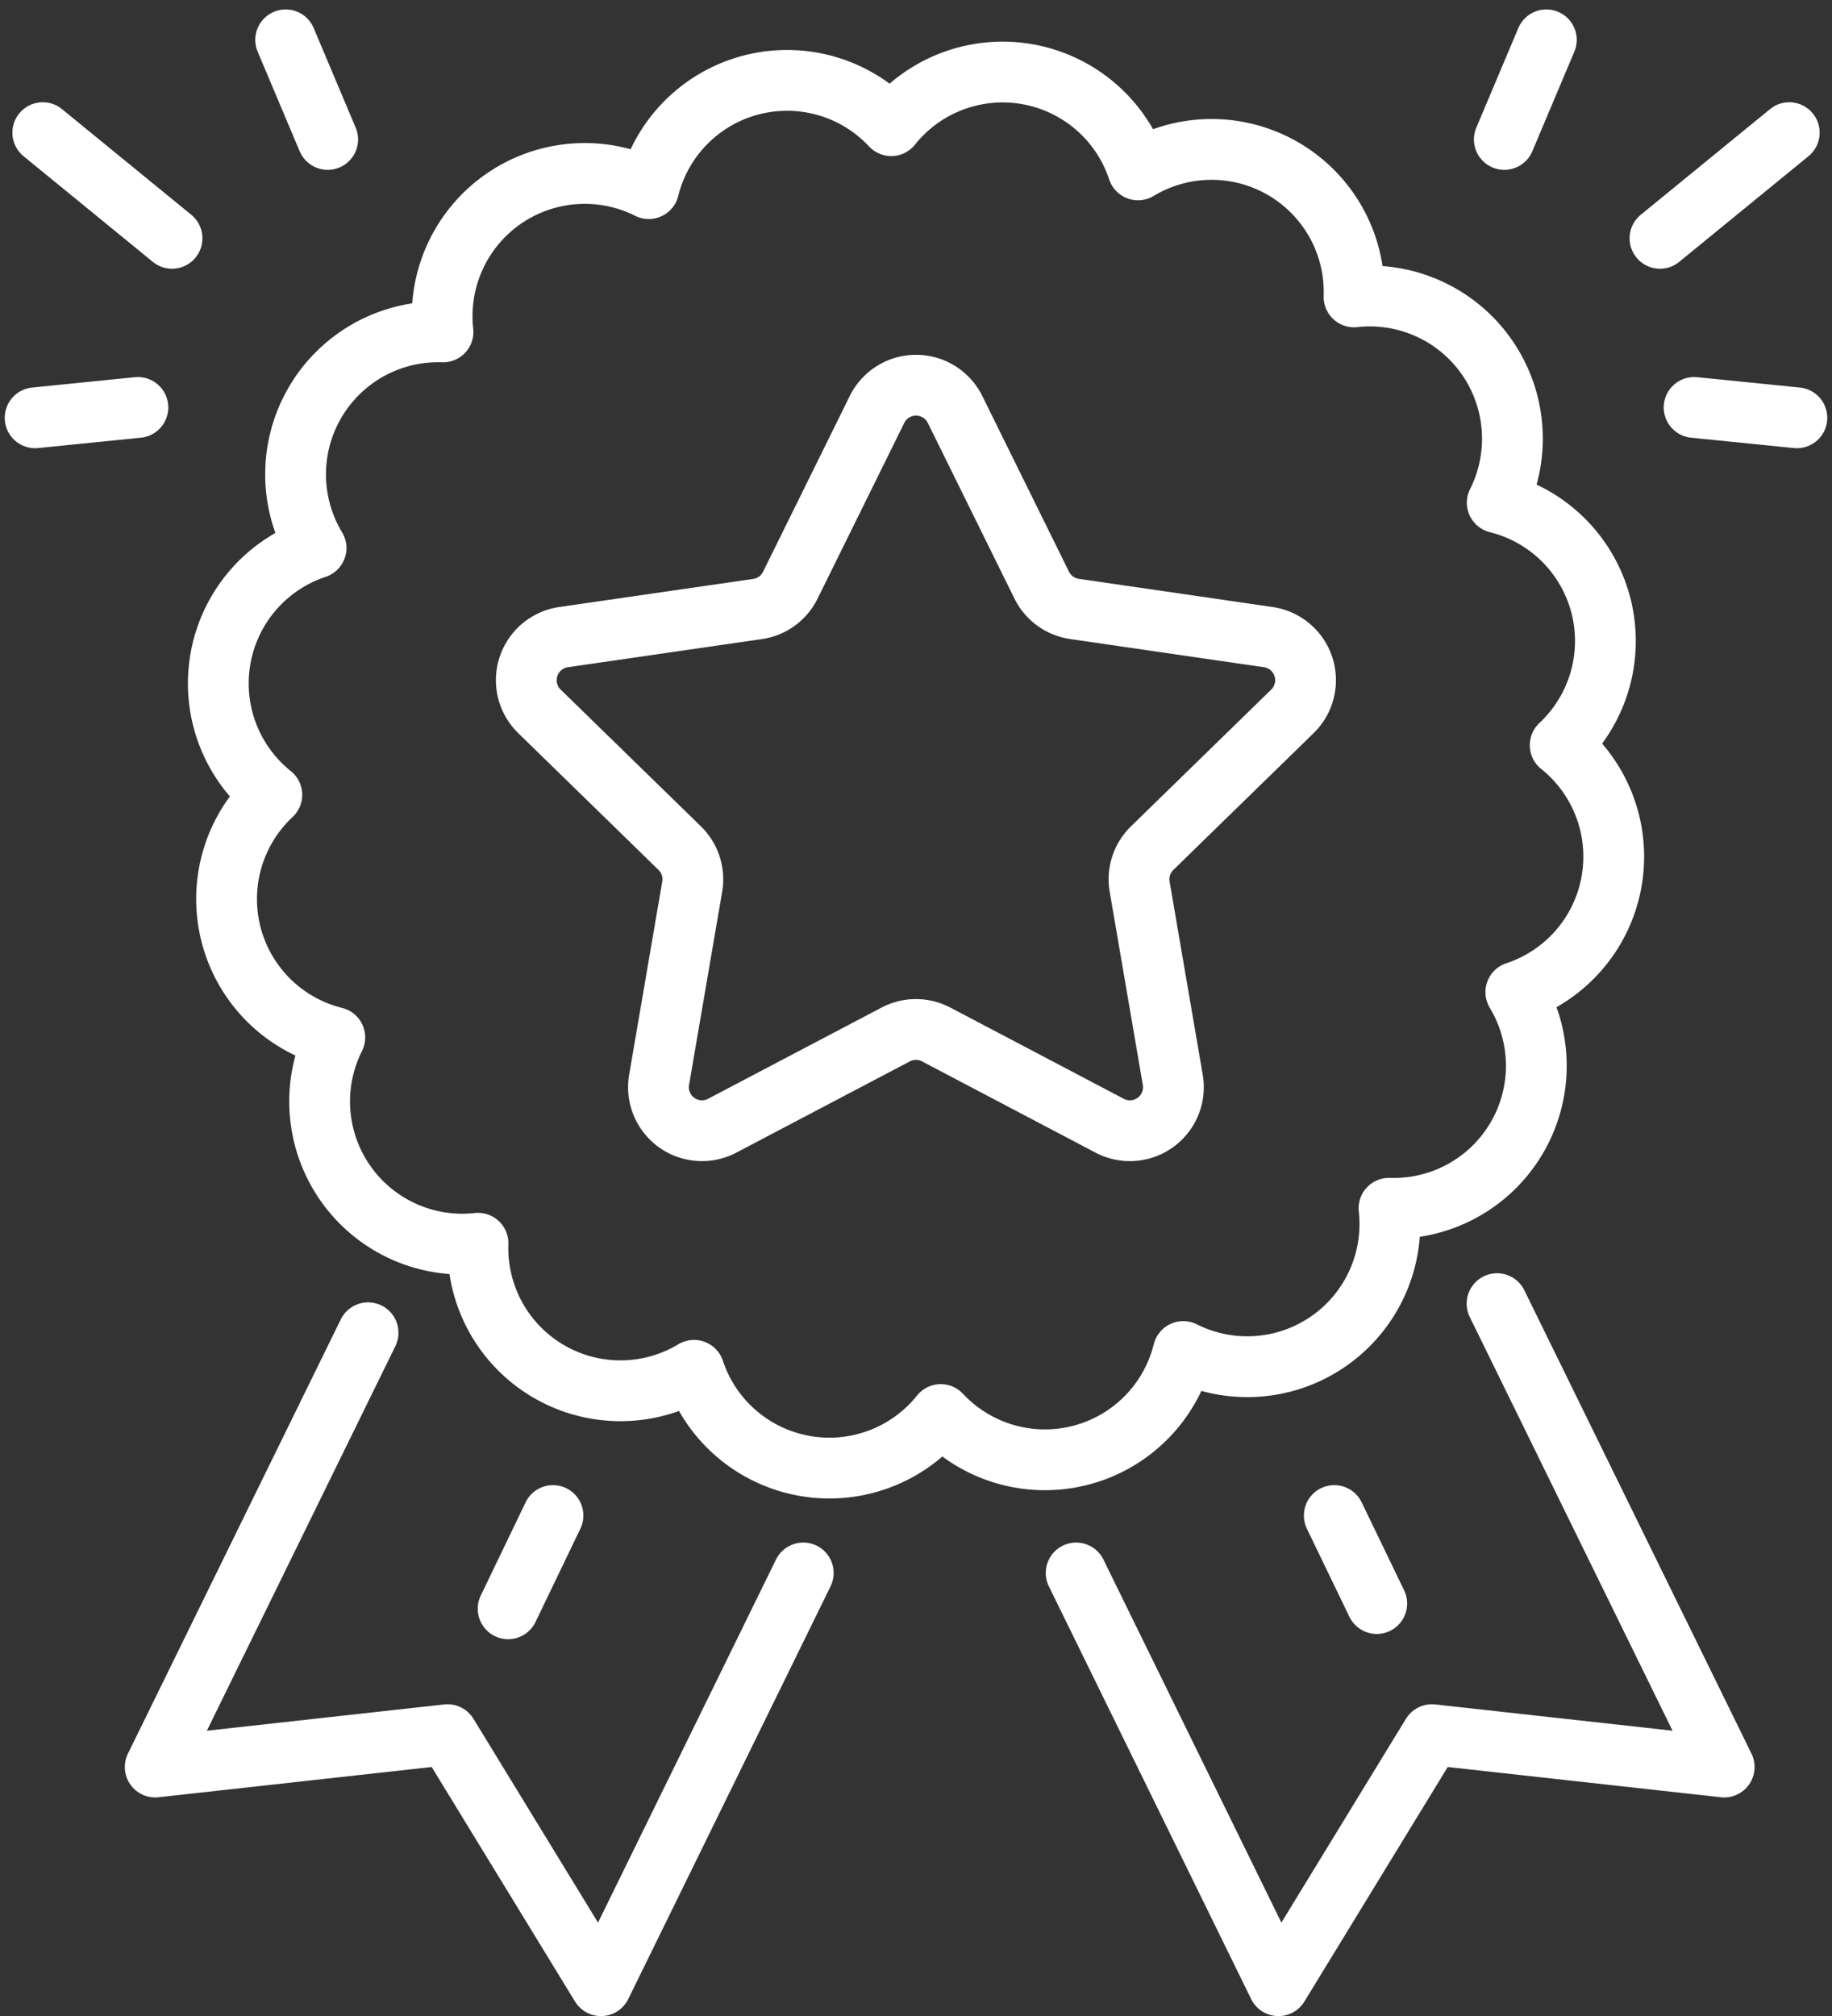
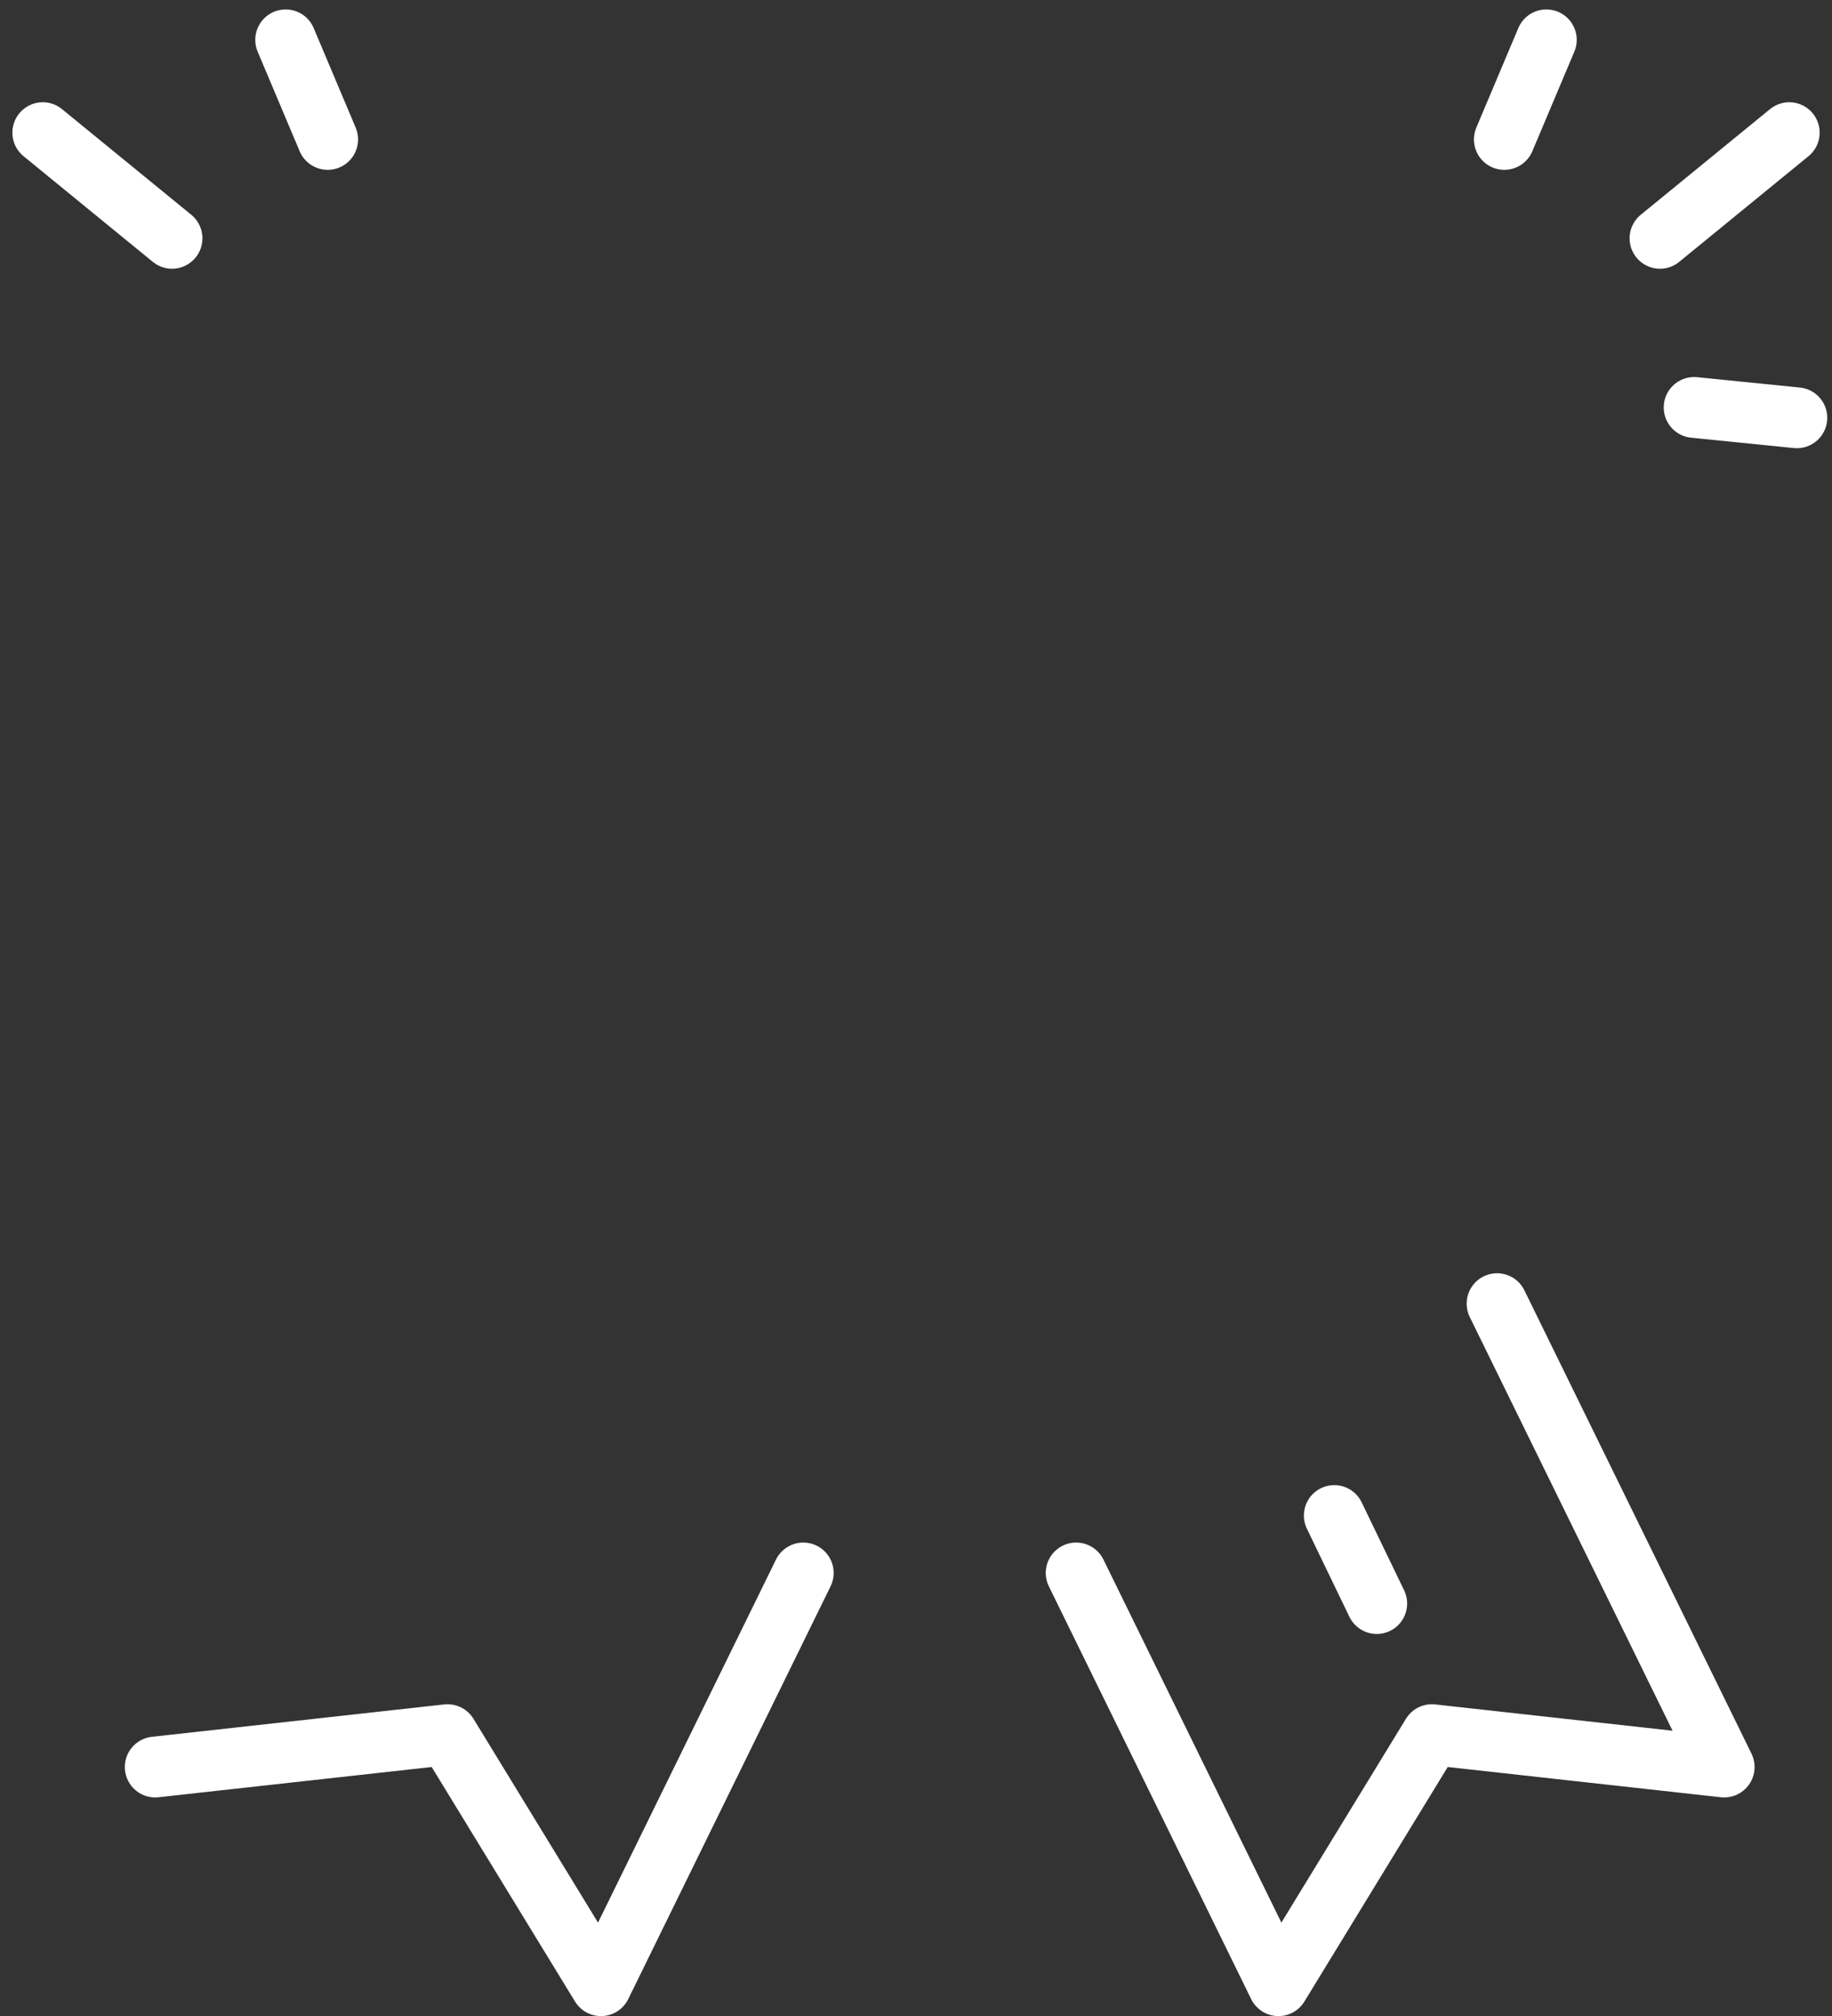
<svg xmlns="http://www.w3.org/2000/svg" width="75.349" height="82.888" viewBox="0 0 75.349 82.888">
  <rect x="0" y="0" width="75.349" height="82.888" fill="#333333" stroke="none" />
  <g id="Group_285" data-name="Group 285" transform="translate(0.445 0.638)">
    <g id="Group_290" data-name="Group 290">
-       <path id="Path_326" data-name="Path 326" d="M65.436,24.406a5.866,5.866,0,0,0-4.3-4.377,5.865,5.865,0,0,0-5.89-8.461,5.863,5.863,0,0,0-8.885-5.222A5.865,5.865,0,0,0,36.211,4.528a5.862,5.862,0,0,0-9.974,2.589,5.865,5.865,0,0,0-8.461,5.891,5.861,5.861,0,0,0-5.222,8.884A5.866,5.866,0,0,0,10.735,32.04a5.862,5.862,0,0,0,2.59,9.974,5.866,5.866,0,0,0,5.89,8.462A5.863,5.863,0,0,0,28.1,55.7a5.866,5.866,0,0,0,10.148,1.818,5.862,5.862,0,0,0,9.974-2.59,5.866,5.866,0,0,0,8.462-5.89A5.861,5.861,0,0,0,61.9,40.152,5.866,5.866,0,0,0,63.724,30,5.865,5.865,0,0,0,65.436,24.406Z" fill="none" stroke="#fff" stroke-linecap="round" stroke-linejoin="round" stroke-width="2.5" />
      <line id="Line_180" data-name="Line 180" x2="4.226" y2="0.426" transform="translate(69.233 16.113)" fill="none" stroke="#fff" stroke-linecap="round" stroke-linejoin="round" stroke-width="2.5" />
      <line id="Line_181" data-name="Line 181" y1="4.095" x2="1.728" transform="translate(61.427 1)" fill="none" stroke="#fff" stroke-linecap="round" stroke-linejoin="round" stroke-width="2.5" />
      <line id="Line_182" data-name="Line 182" y1="4.344" x2="5.317" transform="translate(67.829 4.816)" fill="none" stroke="#fff" stroke-linecap="round" stroke-linejoin="round" stroke-width="2.5" />
-       <line id="Line_183" data-name="Line 183" x1="4.226" y2="0.426" transform="translate(1 16.113)" fill="none" stroke="#fff" stroke-linecap="round" stroke-linejoin="round" stroke-width="2.5" />
      <line id="Line_184" data-name="Line 184" x1="1.728" y1="4.095" transform="translate(11.304 1)" fill="none" stroke="#fff" stroke-linecap="round" stroke-linejoin="round" stroke-width="2.5" />
      <line id="Line_185" data-name="Line 185" x1="5.317" y1="4.344" transform="translate(1.314 4.816)" fill="none" stroke="#fff" stroke-linecap="round" stroke-linejoin="round" stroke-width="2.5" />
-       <path id="Path_327" data-name="Path 327" d="M38.835,16.195,42.4,23.418a1.787,1.787,0,0,0,1.348.979l7.971,1.159a1.789,1.789,0,0,1,.992,3.052l-5.768,5.623a1.788,1.788,0,0,0-.515,1.584l1.362,7.94a1.789,1.789,0,0,1-2.6,1.886l-7.13-3.748a1.791,1.791,0,0,0-1.666,0l-7.13,3.748a1.789,1.789,0,0,1-2.6-1.886l1.361-7.94a1.79,1.79,0,0,0-.514-1.584l-5.769-5.623a1.789,1.789,0,0,1,.992-3.052L30.713,24.4a1.784,1.784,0,0,0,1.347-.979l3.565-7.223A1.79,1.79,0,0,1,38.835,16.195Z" fill="none" stroke="#fff" stroke-linecap="round" stroke-linejoin="round" stroke-width="2.5" />
      <path id="Path_328" data-name="Path 328" d="M43.816,64.031,52.137,81l6.31-10.321L70.47,72.01,61.128,52.959" fill="none" stroke="#fff" stroke-linecap="round" stroke-linejoin="round" stroke-width="2.5" />
-       <path id="Path_329" data-name="Path 329" d="M32.593,64.031,24.272,81l-6.31-10.321L5.939,72.01l8.755-17.854" fill="none" stroke="#fff" stroke-linecap="round" stroke-linejoin="round" stroke-width="2.5" />
-       <line id="Line_186" data-name="Line 186" y1="3.834" x2="1.845" transform="translate(20.454 61.67)" fill="none" stroke="#fff" stroke-linecap="round" stroke-linejoin="round" stroke-width="2.5" />
+       <path id="Path_329" data-name="Path 329" d="M32.593,64.031,24.272,81l-6.31-10.321L5.939,72.01" fill="none" stroke="#fff" stroke-linecap="round" stroke-linejoin="round" stroke-width="2.5" />
      <line id="Line_187" data-name="Line 187" x1="1.747" y1="3.619" transform="translate(54.433 61.67)" fill="none" stroke="#fff" stroke-linecap="round" stroke-linejoin="round" stroke-width="2.5" />
    </g>
  </g>
</svg>